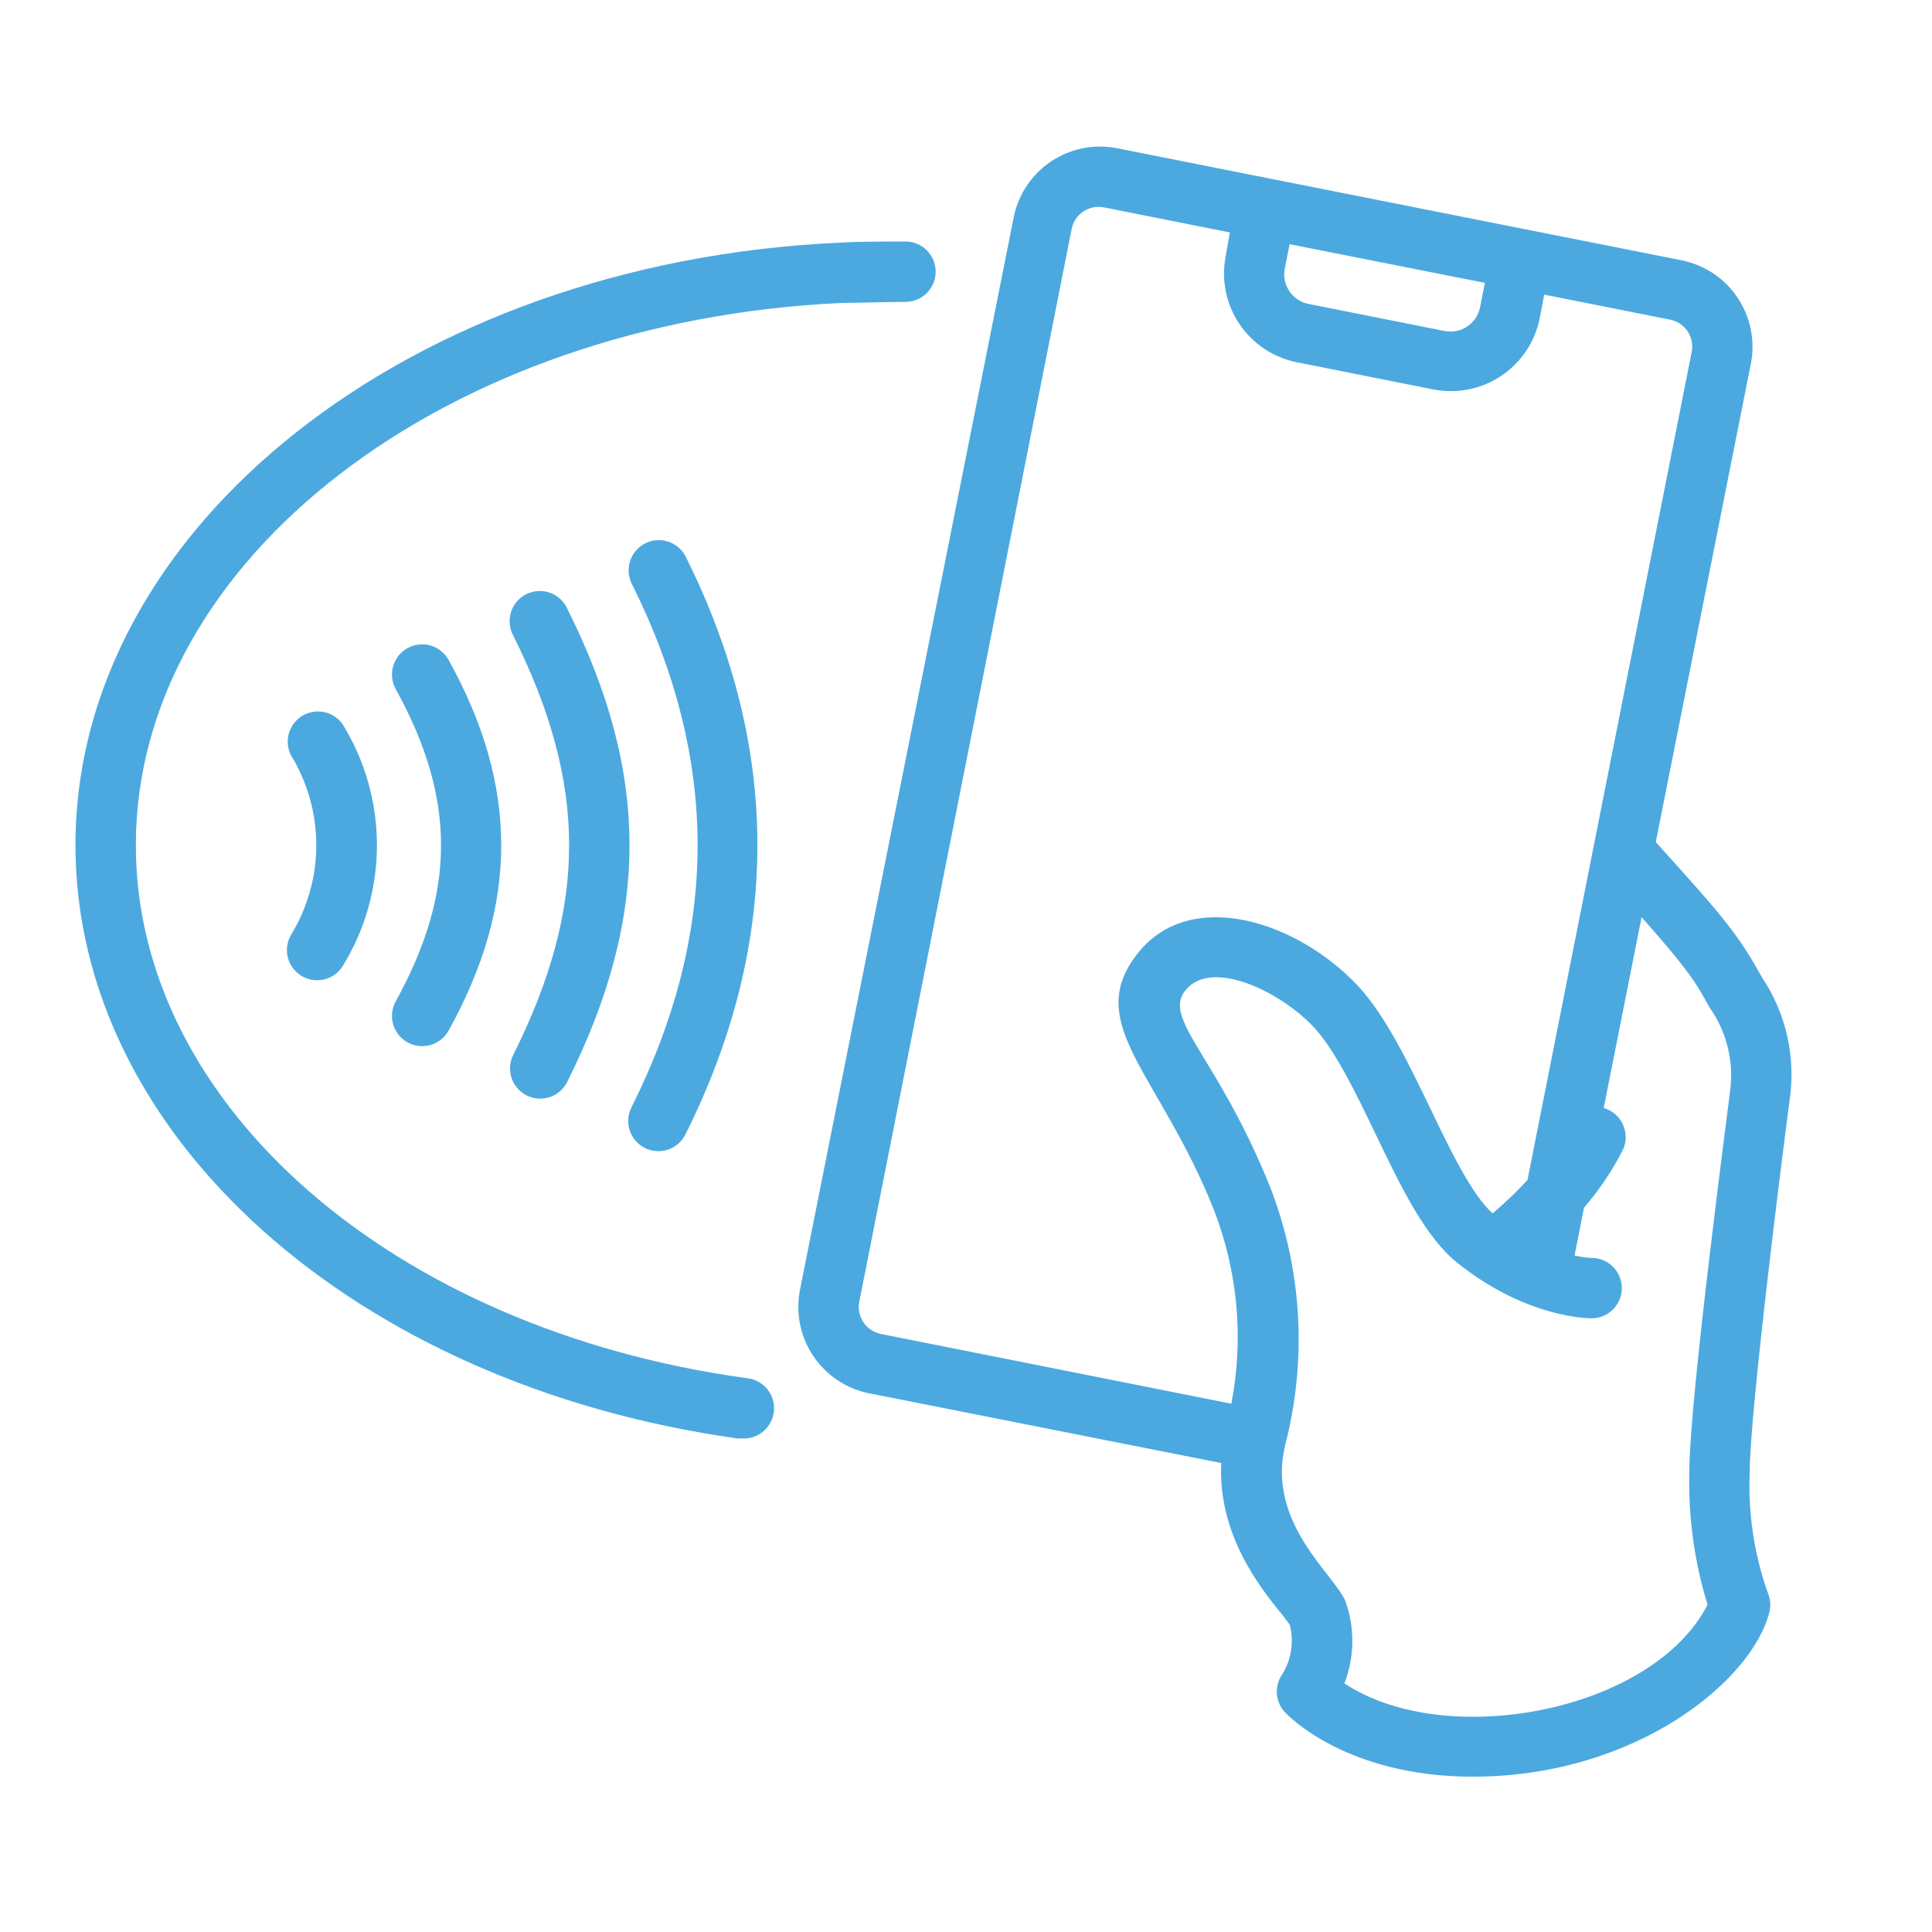
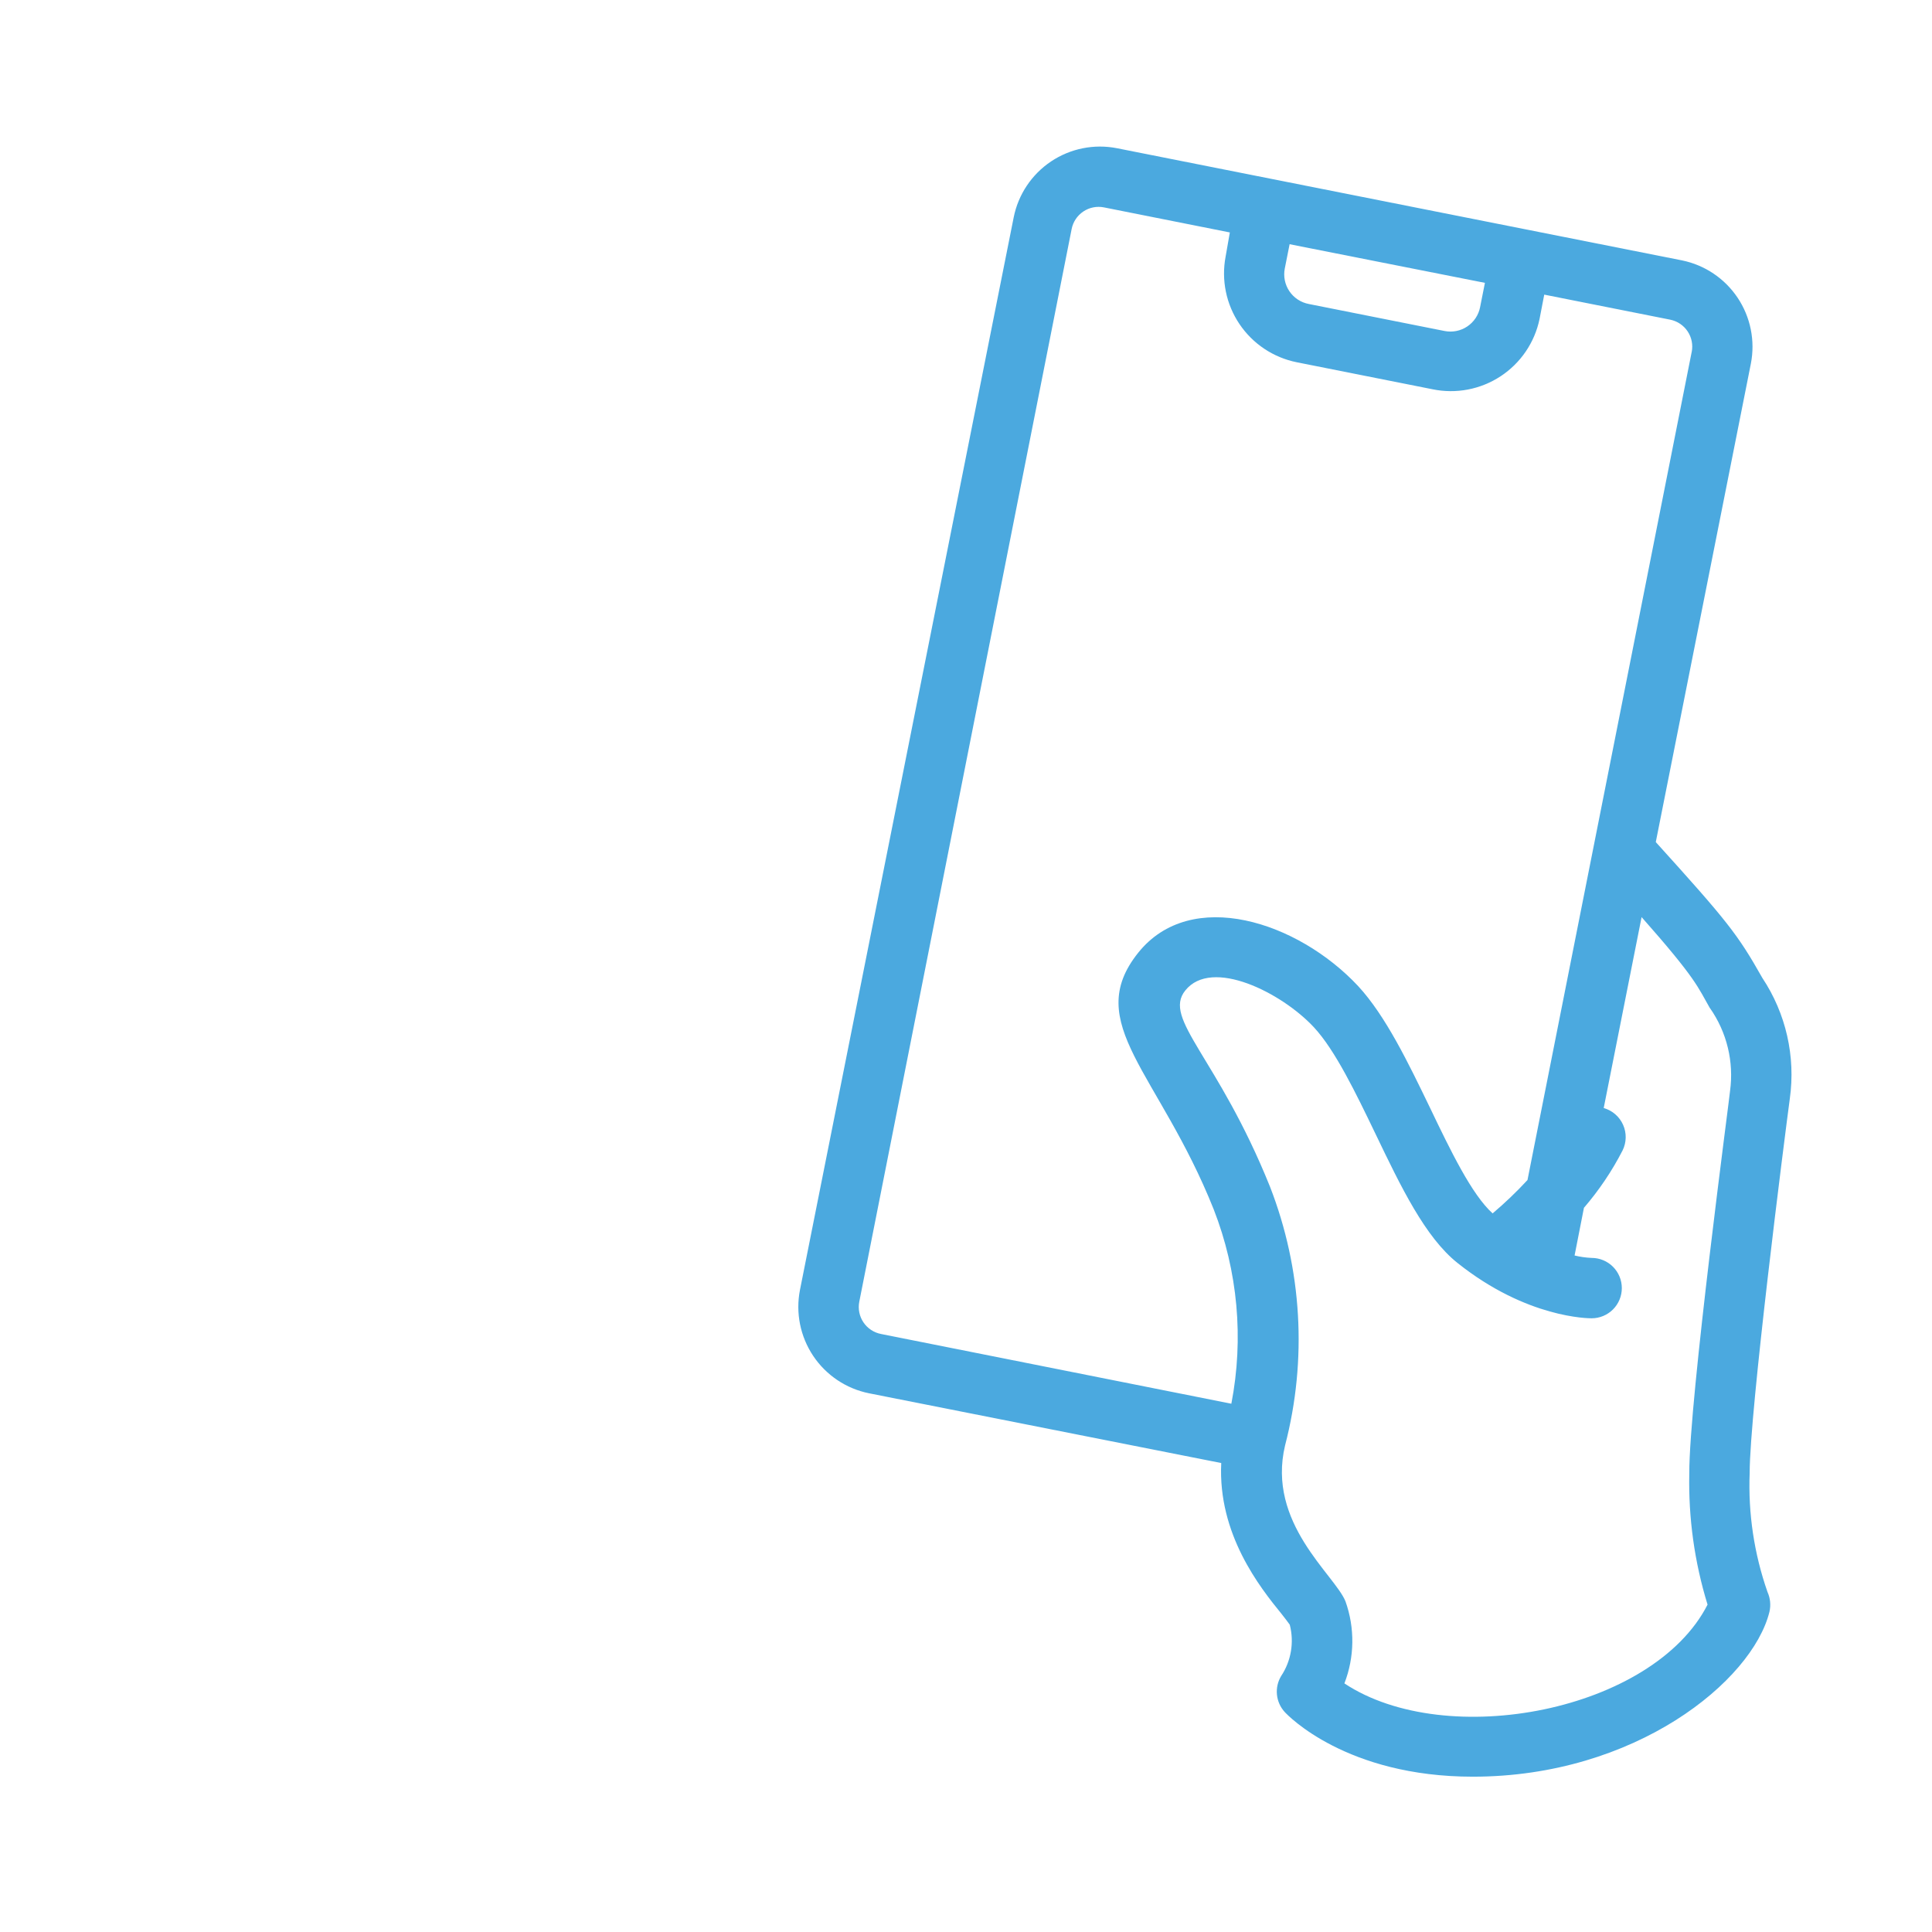
<svg xmlns="http://www.w3.org/2000/svg" width="512" height="512" viewBox="0 0 512 512" fill="none">
  <path d="M445.72 69L296 39.28C289.943 38.091 283.663 39.352 278.534 42.786C273.406 46.22 269.848 51.547 268.64 57.6L212 341.84C210.811 347.901 212.07 354.187 215.504 359.322C218.937 364.457 224.264 368.023 230.32 369.24L323.64 387.72C322.72 406.6 333.88 420.64 339.64 427.72C340.44 428.76 341.4 429.96 341.8 430.56C342.396 432.86 342.501 435.259 342.108 437.603C341.716 439.946 340.834 442.18 339.52 444.16C338.623 445.642 338.232 447.376 338.405 449.1C338.578 450.824 339.306 452.445 340.48 453.72C341.28 454.6 356.8 470.84 390.32 470.84C433.36 470.84 464.36 445.52 468.92 427.16C469.33 425.39 469.148 423.535 468.4 421.88C464.862 411.763 463.26 401.07 463.68 390.36C463.68 374 472.92 301.56 474.32 291.16C475.887 279.962 473.298 268.578 467.04 259.16C460.48 247.56 457.8 244.16 438.8 223.16L464 96.36C465.179 90.31 463.919 84.04 460.495 78.915C457.071 73.79 451.76 70.226 445.72 69ZM340.48 71.16L341.76 64.72L393.52 74.96L392.24 81.4C392.039 82.433 391.636 83.416 391.055 84.293C390.473 85.169 389.724 85.923 388.851 86.51C387.978 87.097 386.998 87.506 385.966 87.714C384.935 87.921 383.872 87.923 382.84 87.72L346.84 80.56C345.804 80.363 344.816 79.964 343.935 79.384C343.054 78.805 342.296 78.057 341.704 77.183C341.113 76.309 340.701 75.327 340.491 74.294C340.281 73.26 340.277 72.195 340.48 71.16ZM453.16 267.16C457.637 273.548 459.536 281.391 458.48 289.12C458.48 289.92 447.6 371.2 447.68 390.48C447.424 402.251 449.058 413.987 452.52 425.24C438.12 453.48 383.4 464.08 356.28 446.12C358.982 439.135 359.081 431.412 356.56 424.36C353.68 417.28 335.64 403.64 340.56 383.04C346.466 360.334 345.067 336.345 336.56 314.48C322.68 280 308 270.04 314.12 262.48C321.12 253.72 339.64 263.04 348.2 272.24C353.84 278.32 359.28 289.6 364.52 300.48C371.28 314.56 377.68 327.88 386.28 334.72C404.68 349.4 421.12 349.36 421.8 349.36C423.922 349.36 425.957 348.517 427.457 347.017C428.957 345.516 429.8 343.482 429.8 341.36C429.8 339.238 428.957 337.203 427.457 335.703C425.957 334.203 423.922 333.36 421.8 333.36C420.276 333.295 418.762 333.08 417.28 332.72L419.76 320.08C423.761 315.435 427.198 310.332 430 304.88C430.52 303.827 430.801 302.673 430.825 301.499C430.848 300.325 430.613 299.16 430.136 298.087C429.658 297.015 428.951 296.06 428.063 295.291C427.176 294.523 426.13 293.959 425 293.64L435.04 243.04C449.64 259.56 449.92 261.56 453.16 267.2V267.16ZM448.32 93.24L404.8 312.72C401.904 315.853 398.818 318.806 395.56 321.56C390.04 316.6 384.4 304.92 378.96 293.56C373.16 281.56 367.2 269.2 359.92 261.32C343.92 244.2 315.64 235 301.64 252.48C286.68 271.16 307.16 284.2 321.64 320.48C328.039 336.865 329.662 354.729 326.32 372L233.48 353.52C232.539 353.338 231.643 352.972 230.843 352.443C230.044 351.914 229.357 351.232 228.822 350.436C228.287 349.641 227.914 348.748 227.725 347.808C227.536 346.868 227.534 345.9 227.72 344.96L284 60.68C284.377 58.786 285.49 57.12 287.095 56.047C288.701 54.974 290.666 54.583 292.56 54.96L325.92 61.6L324.8 68C323.623 74.207 324.94 80.629 328.467 85.871C331.994 91.112 337.446 94.752 343.64 96L379.64 103.16C385.873 104.448 392.361 103.208 397.68 99.713C402.998 96.217 406.71 90.752 408 84.52L409.24 78.08L442.64 84.72C444.526 85.106 446.183 86.223 447.247 87.827C448.312 89.431 448.698 91.392 448.32 93.28V93.24Z" fill="#4BA9DF" />
-   <path d="M108 276.24C108.919 276.75 109.93 277.074 110.974 277.193C112.019 277.312 113.076 277.225 114.087 276.935C115.097 276.645 116.04 276.159 116.863 275.505C117.685 274.85 118.371 274.04 118.88 273.12C137.48 239.6 137.48 208.4 118.88 174.88C117.851 173.024 116.127 171.652 114.086 171.067C112.046 170.482 109.857 170.731 108 171.76C106.143 172.789 104.772 174.514 104.187 176.554C103.602 178.594 103.851 180.784 104.88 182.64C120.88 211.64 120.88 236.36 104.88 265.36C104.37 266.279 104.046 267.29 103.927 268.334C103.808 269.379 103.896 270.436 104.185 271.447C104.475 272.457 104.961 273.401 105.616 274.223C106.27 275.046 107.08 275.731 108 276.24Z" fill="#4BA9DF" />
-   <path d="M80 258.68C81.8 259.735 83.94 260.045 85.965 259.544C87.99 259.043 89.739 257.772 90.84 256C96.76 246.376 99.893 235.299 99.893 224C99.893 212.701 96.76 201.624 90.84 192C89.684 190.323 87.932 189.15 85.941 188.72C83.95 188.29 81.87 188.636 80.125 189.687C78.38 190.738 77.102 192.415 76.551 194.376C76 196.337 76.218 198.434 77.16 200.24C81.517 207.385 83.822 215.592 83.822 223.96C83.822 232.328 81.517 240.535 77.16 247.68C76.62 248.587 76.265 249.593 76.115 250.639C75.966 251.684 76.024 252.749 76.288 253.772C76.552 254.794 77.016 255.754 77.653 256.597C78.29 257.439 79.088 258.147 80 258.68Z" fill="#4BA9DF" />
-   <path d="M139.6 290.32C141.499 291.263 143.695 291.414 145.705 290.739C147.715 290.064 149.375 288.618 150.32 286.72C172.32 242.72 172.32 205.24 150.32 161.28C149.873 160.306 149.235 159.433 148.443 158.71C147.652 157.988 146.724 157.432 145.714 157.076C144.703 156.719 143.632 156.569 142.563 156.634C141.493 156.699 140.448 156.979 139.489 157.456C138.529 157.933 137.676 158.597 136.978 159.411C136.281 160.224 135.753 161.169 135.428 162.19C135.103 163.21 134.986 164.286 135.084 165.353C135.182 166.42 135.494 167.456 136 168.4C155.76 208 155.76 240 136 279.6C135.057 281.499 134.906 283.695 135.581 285.705C136.256 287.715 137.702 289.375 139.6 290.32Z" fill="#4BA9DF" />
-   <path d="M170.92 304.24C172.819 305.183 175.015 305.334 177.025 304.659C179.035 303.984 180.695 302.538 181.64 300.64C207.08 249.8 207.08 198.2 181.64 147.36C180.657 145.528 179 144.15 177.019 143.518C175.039 142.887 172.89 143.052 171.028 143.977C169.166 144.903 167.738 146.517 167.046 148.477C166.354 150.438 166.452 152.591 167.32 154.48C190.72 201.28 190.72 246.72 167.32 293.52C166.377 295.419 166.226 297.615 166.901 299.625C167.576 301.635 169.022 303.295 170.92 304.24Z" fill="#4BA9DF" />
-   <path d="M195.44 381.2H196.56C198.682 381.349 200.776 380.648 202.381 379.253C203.986 377.858 204.971 375.882 205.12 373.76C205.269 371.638 204.568 369.544 203.173 367.939C201.778 366.334 199.802 365.349 197.68 365.2C104 352.24 36 292.8 36 224C36 148.24 118.16 85.12 223.04 80.28C227.04 80.28 235.56 80 239.96 80C242.082 80 244.117 79.157 245.617 77.657C247.117 76.157 247.96 74.122 247.96 72C247.96 69.878 247.117 67.843 245.617 66.343C244.117 64.843 242.082 64 239.96 64C235.56 64 226.92 64 222.32 64.32C108.88 69.52 20 139.64 20 224C20 300.84 93.8 366.96 195.44 381.2Z" fill="#4BA9DF" />
</svg>